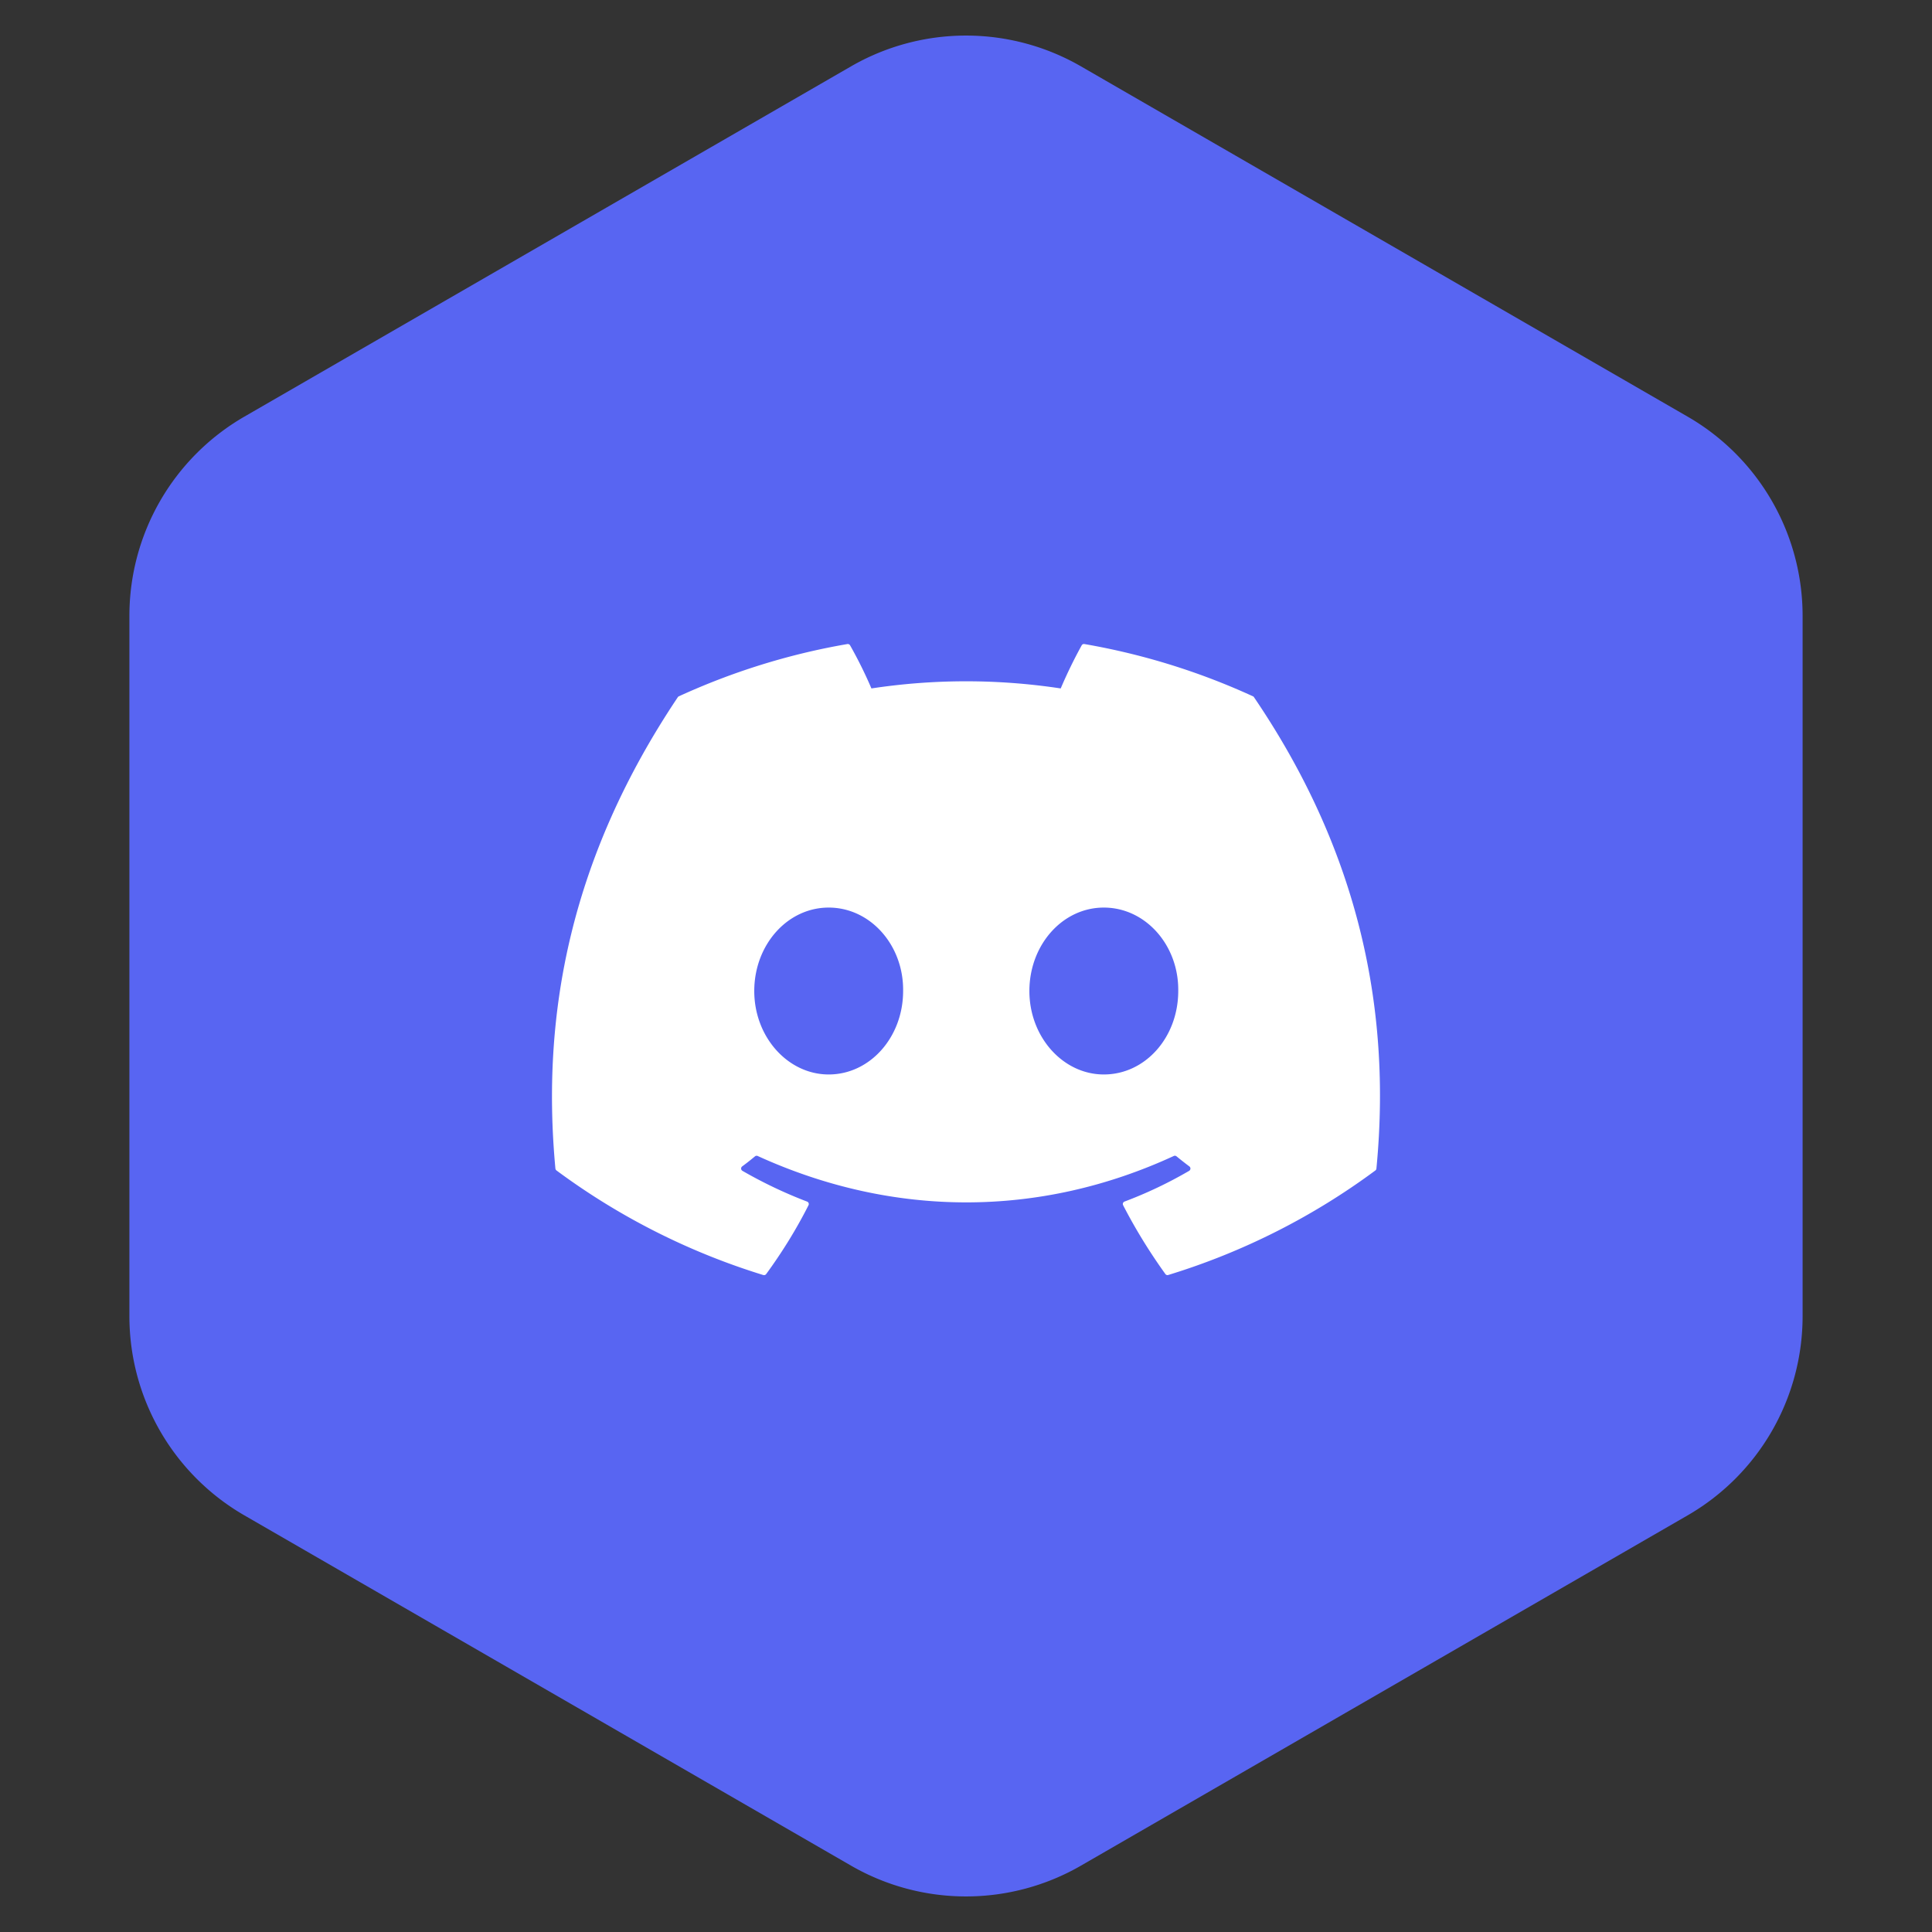
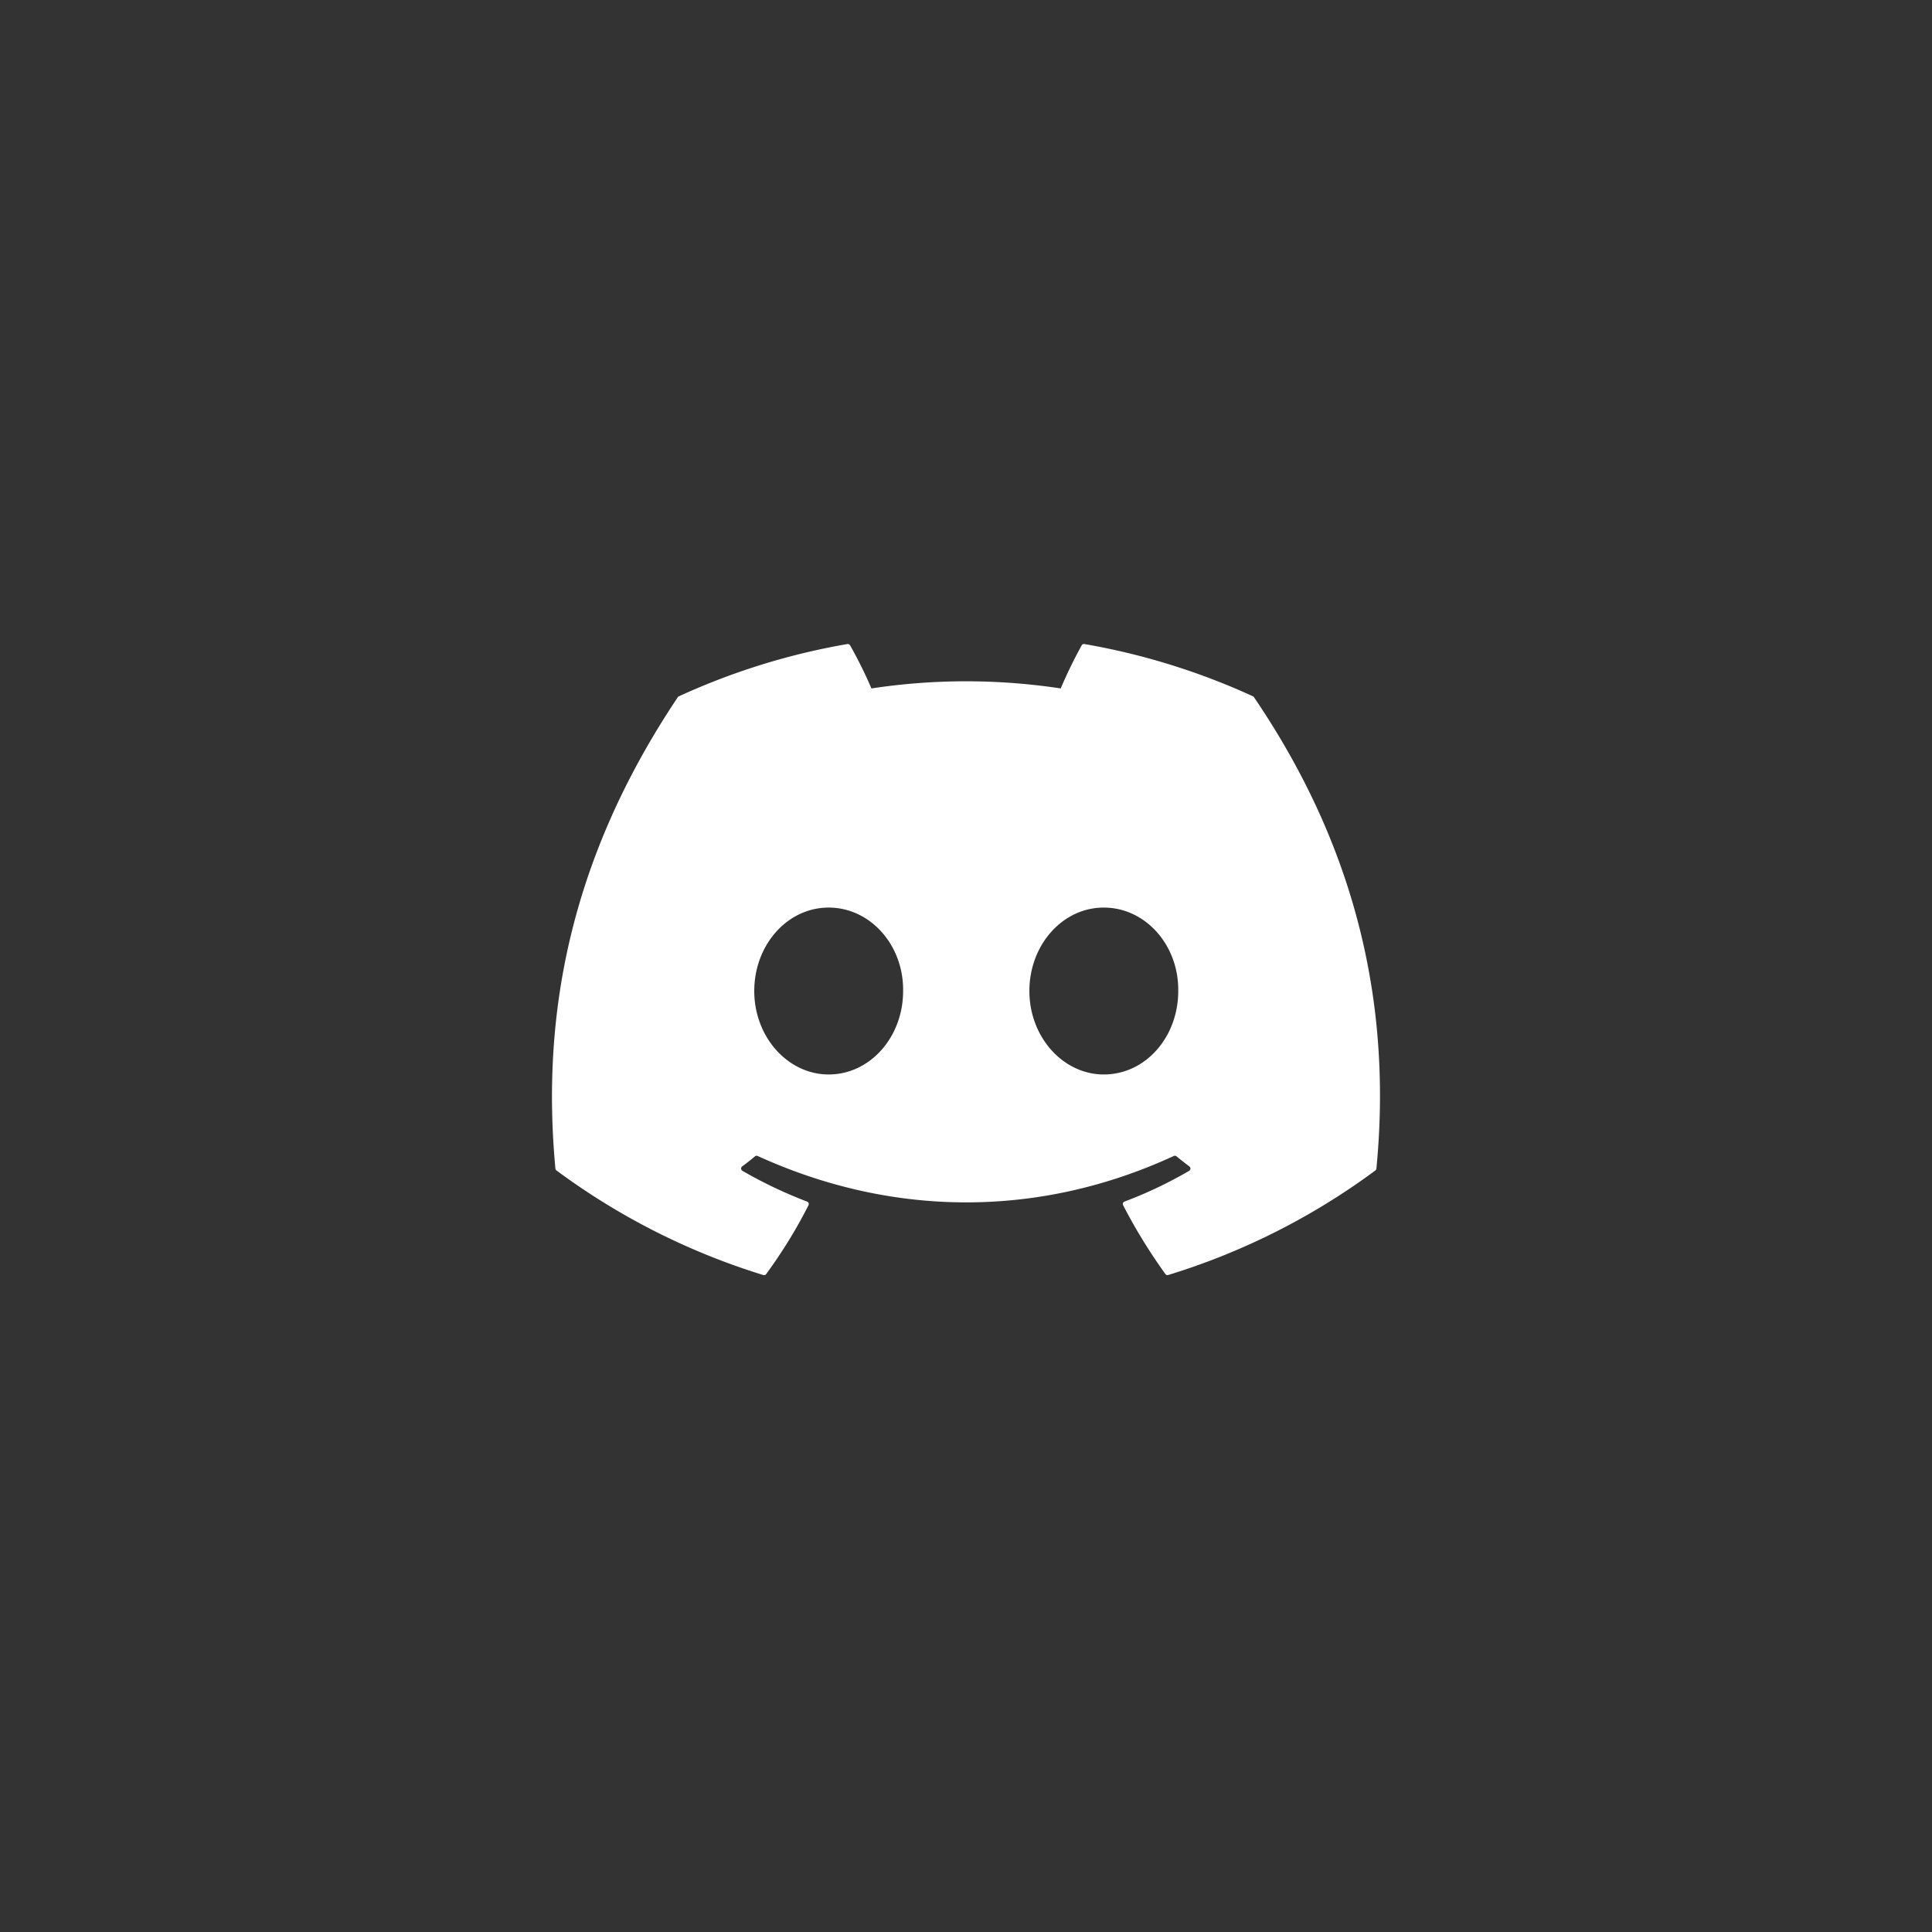
<svg xmlns="http://www.w3.org/2000/svg" class="socials-icon icon-discord" width="42" height="42" fill="none">
  <rect width="100%" height="100%" fill="#333333" stroke="none" />
-   <path class="socials-icon-shape" d="M18.5 1.443a5 5 0 0 1 5 0l13.187 7.614a5 5 0 0 1 2.5 4.33v15.226a5 5 0 0 1-2.5 4.33L23.5 40.557a5 5 0 0 1-5 0L5.313 32.943a5 5 0 0 1-2.5-4.33V13.387a5 5 0 0 1 2.5-4.33L18.5 1.443Z" fill="#5865f2" />
  <path d="M27.238 15.137a14.848 14.848 0 0 0-3.664-1.136.056.056 0 0 0-.059.028 10.33 10.33 0 0 0-.456.937 13.705 13.705 0 0 0-4.115 0 9.452 9.452 0 0 0-.464-.937.058.058 0 0 0-.058-.028c-1.286.221-2.516.61-3.664 1.136a.052.052 0 0 0-.024.021c-2.334 3.486-2.973 6.887-2.66 10.245.002.017.011.032.024.042a14.926 14.926 0 0 0 4.495 2.273.058.058 0 0 0 .063-.021c.346-.473.655-.972.92-1.496a.057.057 0 0 0-.032-.08 9.828 9.828 0 0 1-1.404-.668.058.058 0 0 1-.006-.096c.095-.07.189-.144.279-.219a.056.056 0 0 1 .058-.008c2.946 1.345 6.135 1.345 9.046 0a.056.056 0 0 1 .06.008c.09.074.184.148.279.219a.058.058 0 0 1-.005.096 9.228 9.228 0 0 1-1.405.668.057.057 0 0 0-.03.08c.27.524.578 1.022.918 1.495.014.02.04.029.063.021a14.877 14.877 0 0 0 4.502-2.272.058.058 0 0 0 .023-.041c.376-3.883-.628-7.255-2.66-10.245a.046.046 0 0 0-.024-.022Zm-9.223 8.221c-.887 0-1.618-.814-1.618-1.814s.717-1.814 1.618-1.814c.908 0 1.632.821 1.618 1.814 0 1-.717 1.814-1.618 1.814Zm5.981 0c-.887 0-1.618-.814-1.618-1.814s.717-1.814 1.618-1.814c.908 0 1.632.821 1.618 1.814 0 1-.71 1.814-1.618 1.814Z" fill="#fff" />
</svg>